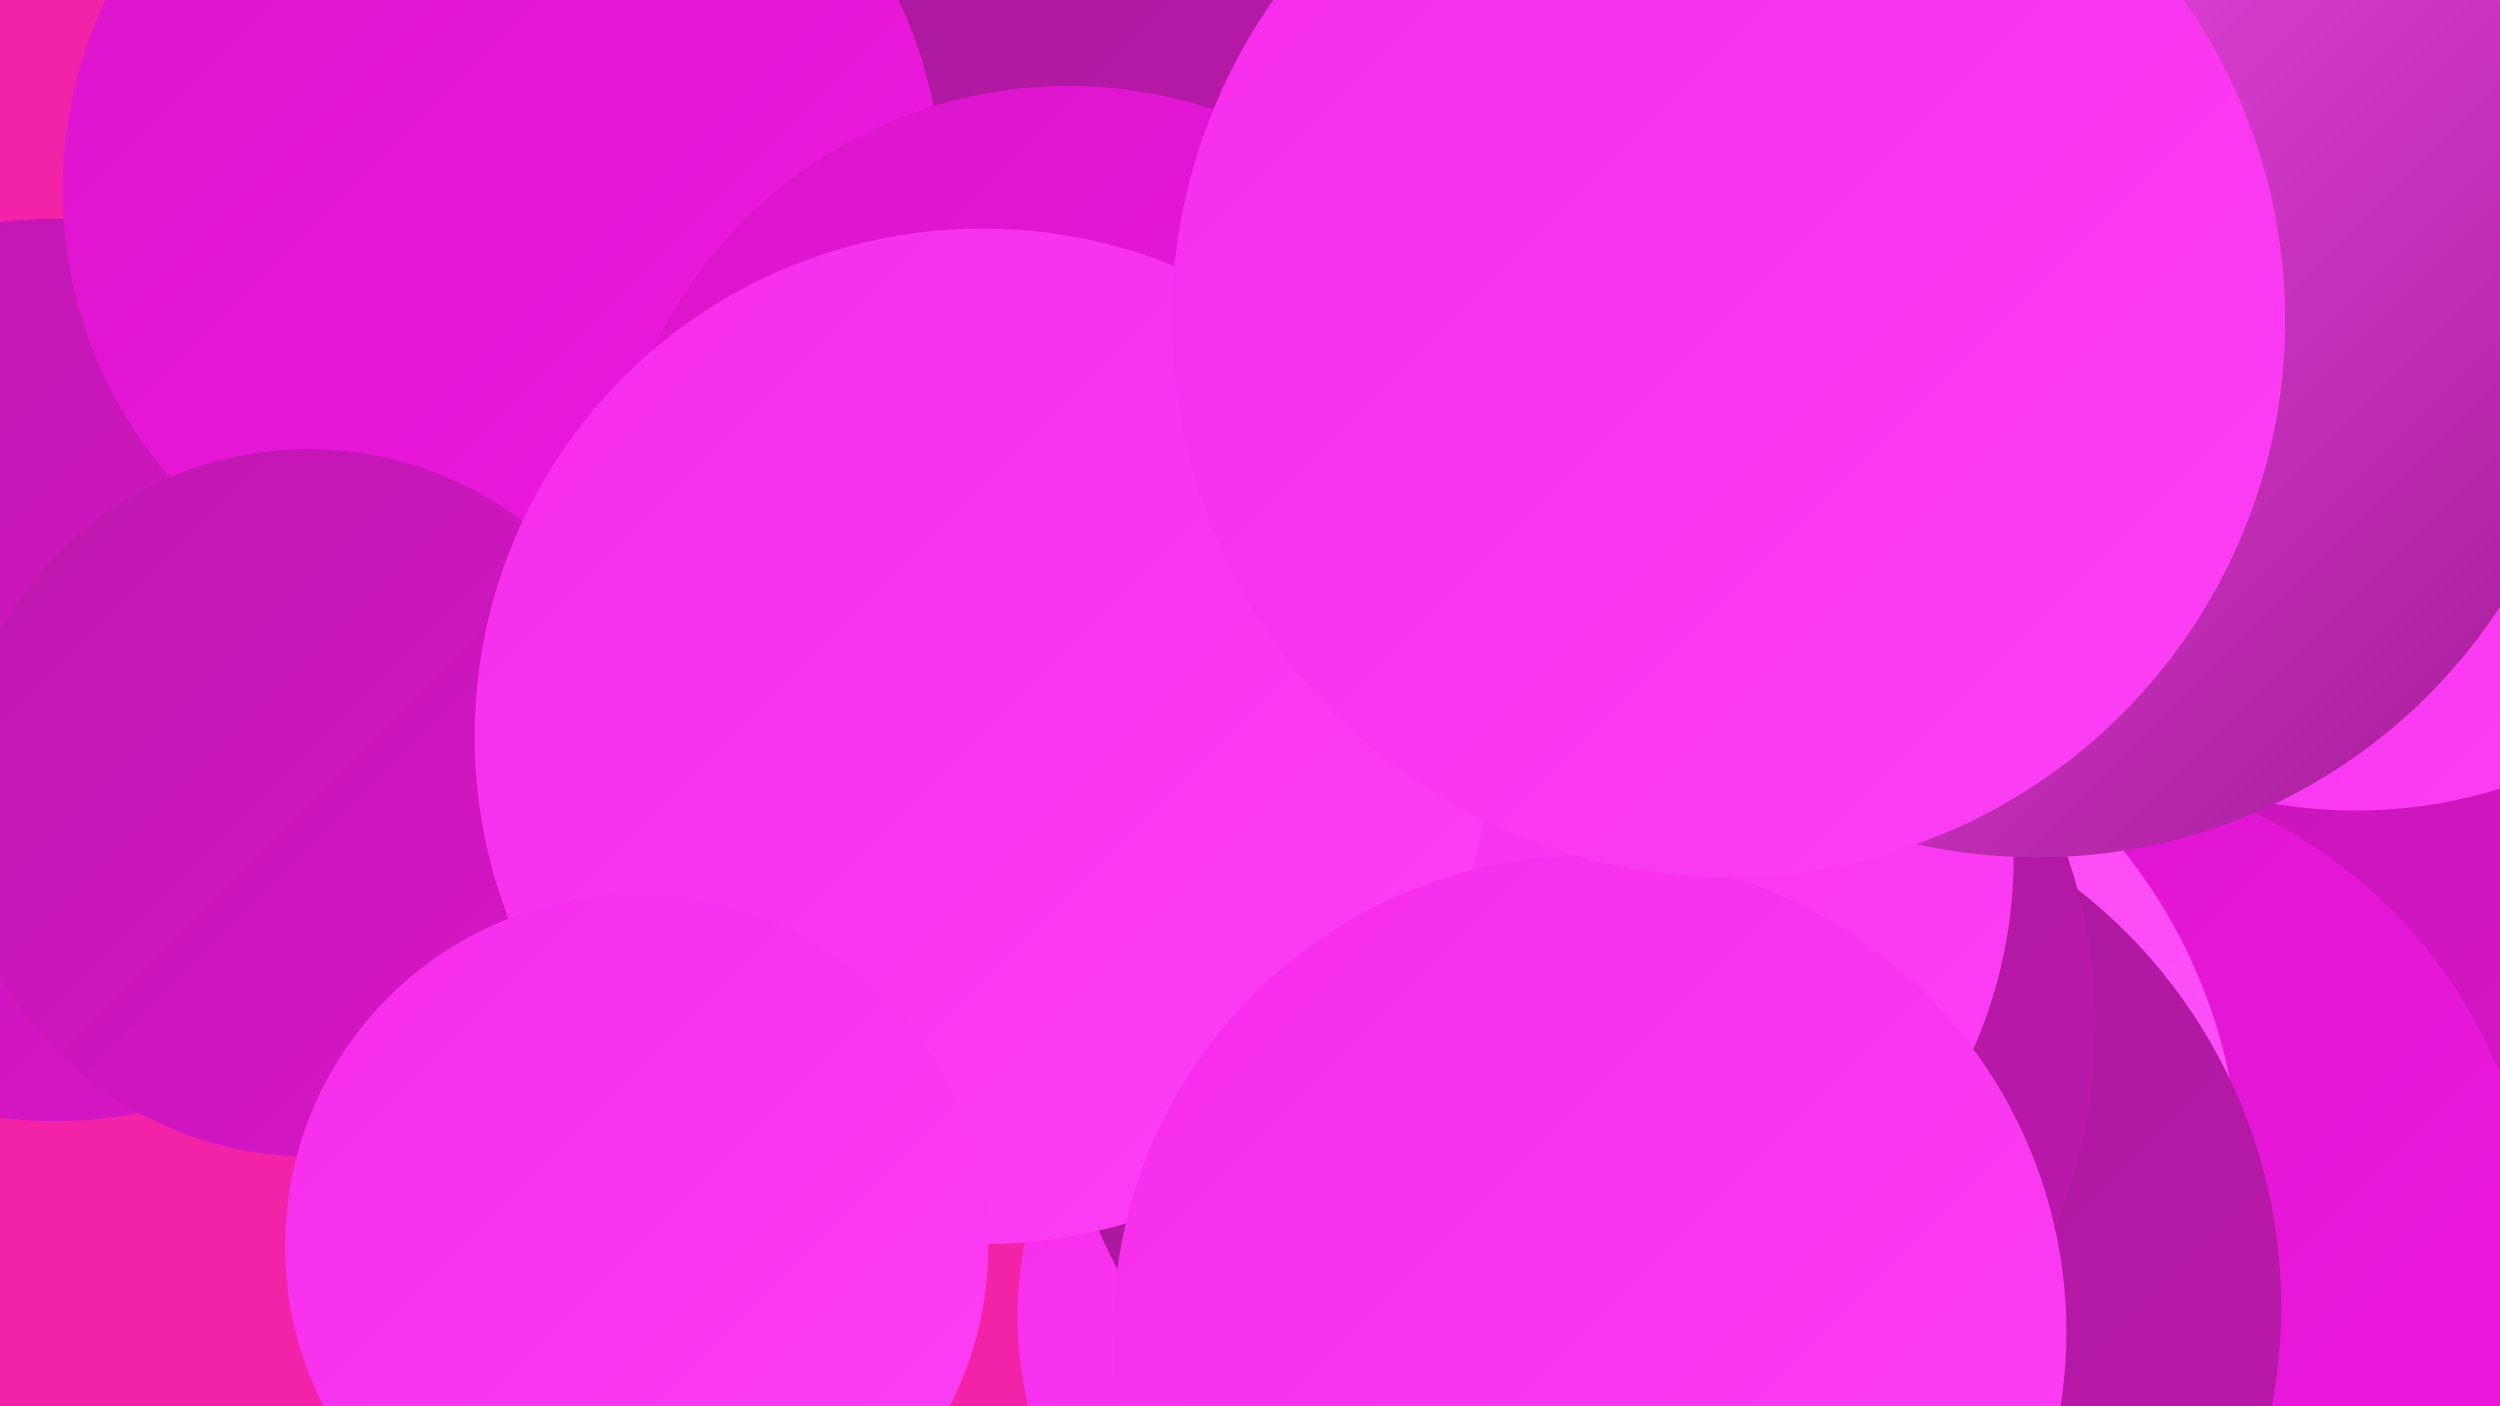
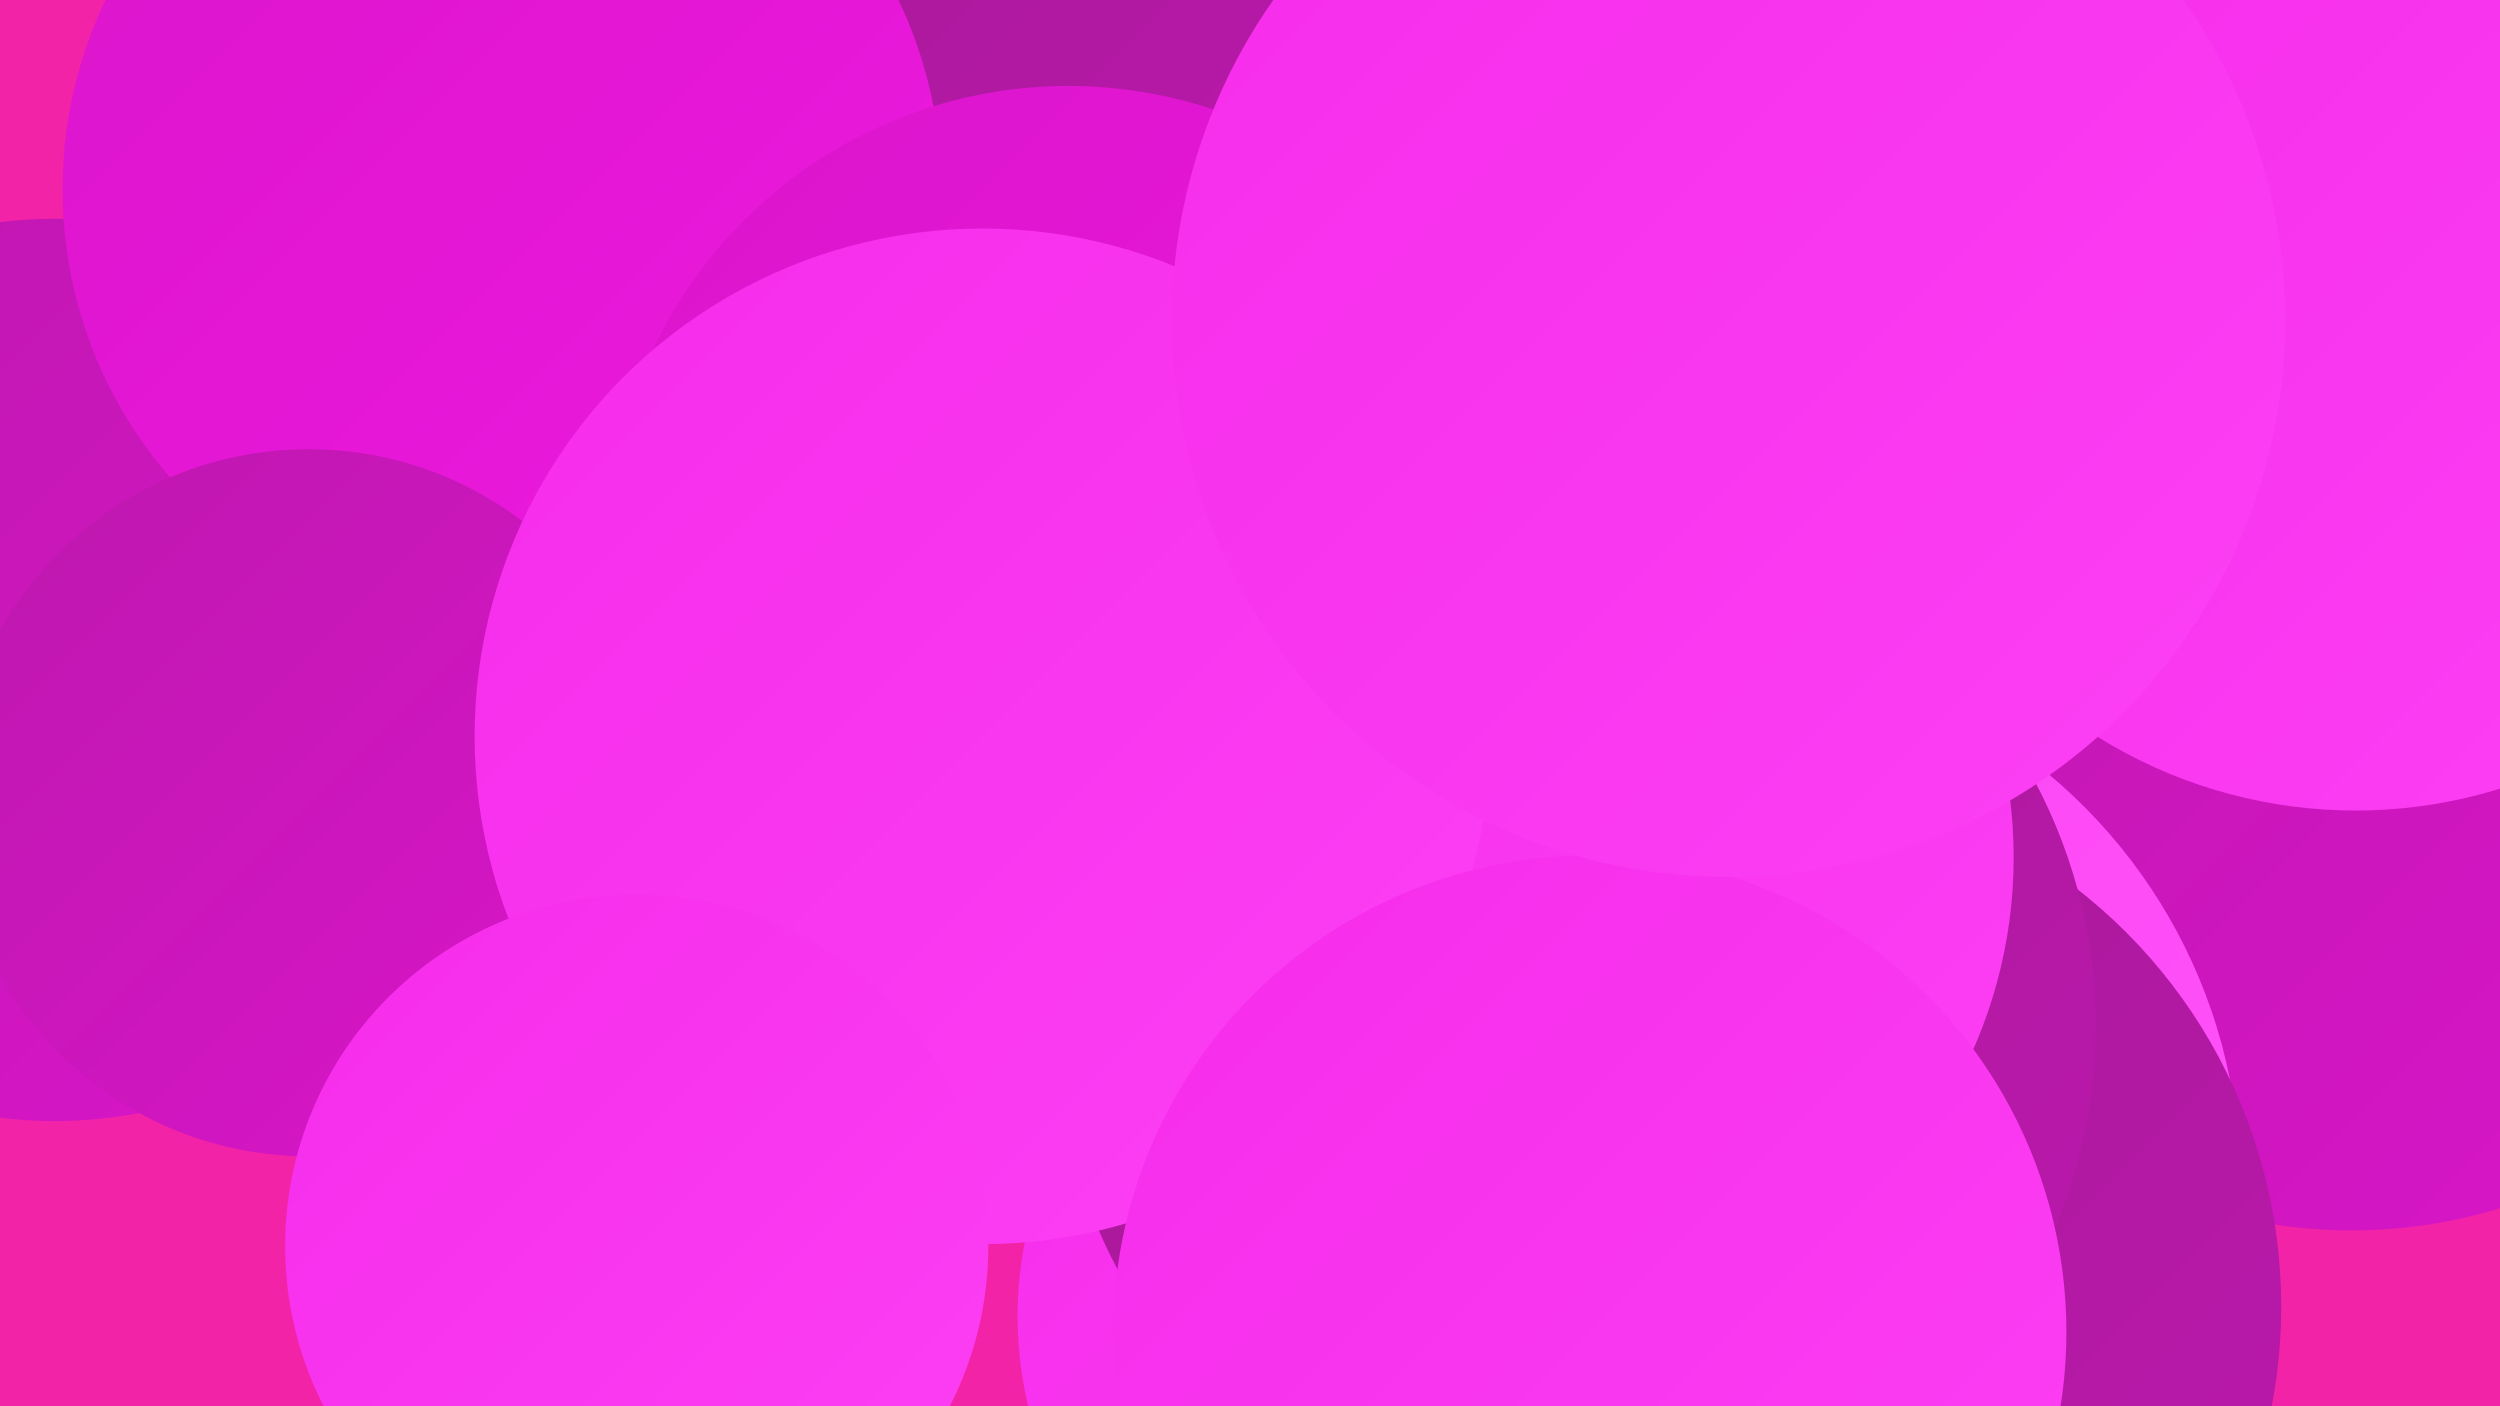
<svg xmlns="http://www.w3.org/2000/svg" width="1280" height="720">
  <defs>
    <linearGradient id="grad0" x1="0%" y1="0%" x2="100%" y2="100%">
      <stop offset="0%" style="stop-color:#a21a93;stop-opacity:1" />
      <stop offset="100%" style="stop-color:#bd18ae;stop-opacity:1" />
    </linearGradient>
    <linearGradient id="grad1" x1="0%" y1="0%" x2="100%" y2="100%">
      <stop offset="0%" style="stop-color:#bd18ae;stop-opacity:1" />
      <stop offset="100%" style="stop-color:#da15ca;stop-opacity:1" />
    </linearGradient>
    <linearGradient id="grad2" x1="0%" y1="0%" x2="100%" y2="100%">
      <stop offset="0%" style="stop-color:#da15ca;stop-opacity:1" />
      <stop offset="100%" style="stop-color:#ef19e1;stop-opacity:1" />
    </linearGradient>
    <linearGradient id="grad3" x1="0%" y1="0%" x2="100%" y2="100%">
      <stop offset="0%" style="stop-color:#ef19e1;stop-opacity:1" />
      <stop offset="100%" style="stop-color:#f62ceb;stop-opacity:1" />
    </linearGradient>
    <linearGradient id="grad4" x1="0%" y1="0%" x2="100%" y2="100%">
      <stop offset="0%" style="stop-color:#f62ceb;stop-opacity:1" />
      <stop offset="100%" style="stop-color:#fc40f4;stop-opacity:1" />
    </linearGradient>
    <linearGradient id="grad5" x1="0%" y1="0%" x2="100%" y2="100%">
      <stop offset="0%" style="stop-color:#fc40f4;stop-opacity:1" />
      <stop offset="100%" style="stop-color:#ff56fa;stop-opacity:1" />
    </linearGradient>
    <linearGradient id="grad6" x1="0%" y1="0%" x2="100%" y2="100%">
      <stop offset="0%" style="stop-color:#ff56fa;stop-opacity:1" />
      <stop offset="100%" style="stop-color:#a21a93;stop-opacity:1" />
    </linearGradient>
  </defs>
  <rect width="1280" height="720" fill="#f323a7" />
  <circle cx="1116" cy="352" r="234" fill="url(#grad6)" />
  <circle cx="454" cy="45" r="228" fill="url(#grad0)" />
  <circle cx="1204" cy="371" r="259" fill="url(#grad1)" />
-   <circle cx="1044" cy="646" r="255" fill="url(#grad2)" />
  <circle cx="874" cy="606" r="273" fill="url(#grad5)" />
  <circle cx="28" cy="343" r="231" fill="url(#grad1)" />
  <circle cx="257" cy="97" r="225" fill="url(#grad2)" />
  <circle cx="158" cy="411" r="181" fill="url(#grad1)" />
  <circle cx="897" cy="669" r="271" fill="url(#grad0)" />
  <circle cx="718" cy="674" r="197" fill="url(#grad4)" />
  <circle cx="807" cy="525" r="266" fill="url(#grad0)" />
  <circle cx="547" cy="279" r="235" fill="url(#grad2)" />
  <circle cx="501" cy="358" r="209" fill="url(#grad6)" />
  <circle cx="1206" cy="165" r="250" fill="url(#grad4)" />
  <circle cx="787" cy="439" r="244" fill="url(#grad4)" />
  <circle cx="503" cy="377" r="260" fill="url(#grad4)" />
  <circle cx="326" cy="638" r="180" fill="url(#grad4)" />
-   <circle cx="1043" cy="156" r="283" fill="url(#grad6)" />
  <circle cx="814" cy="682" r="244" fill="url(#grad4)" />
  <circle cx="885" cy="164" r="285" fill="url(#grad4)" />
</svg>